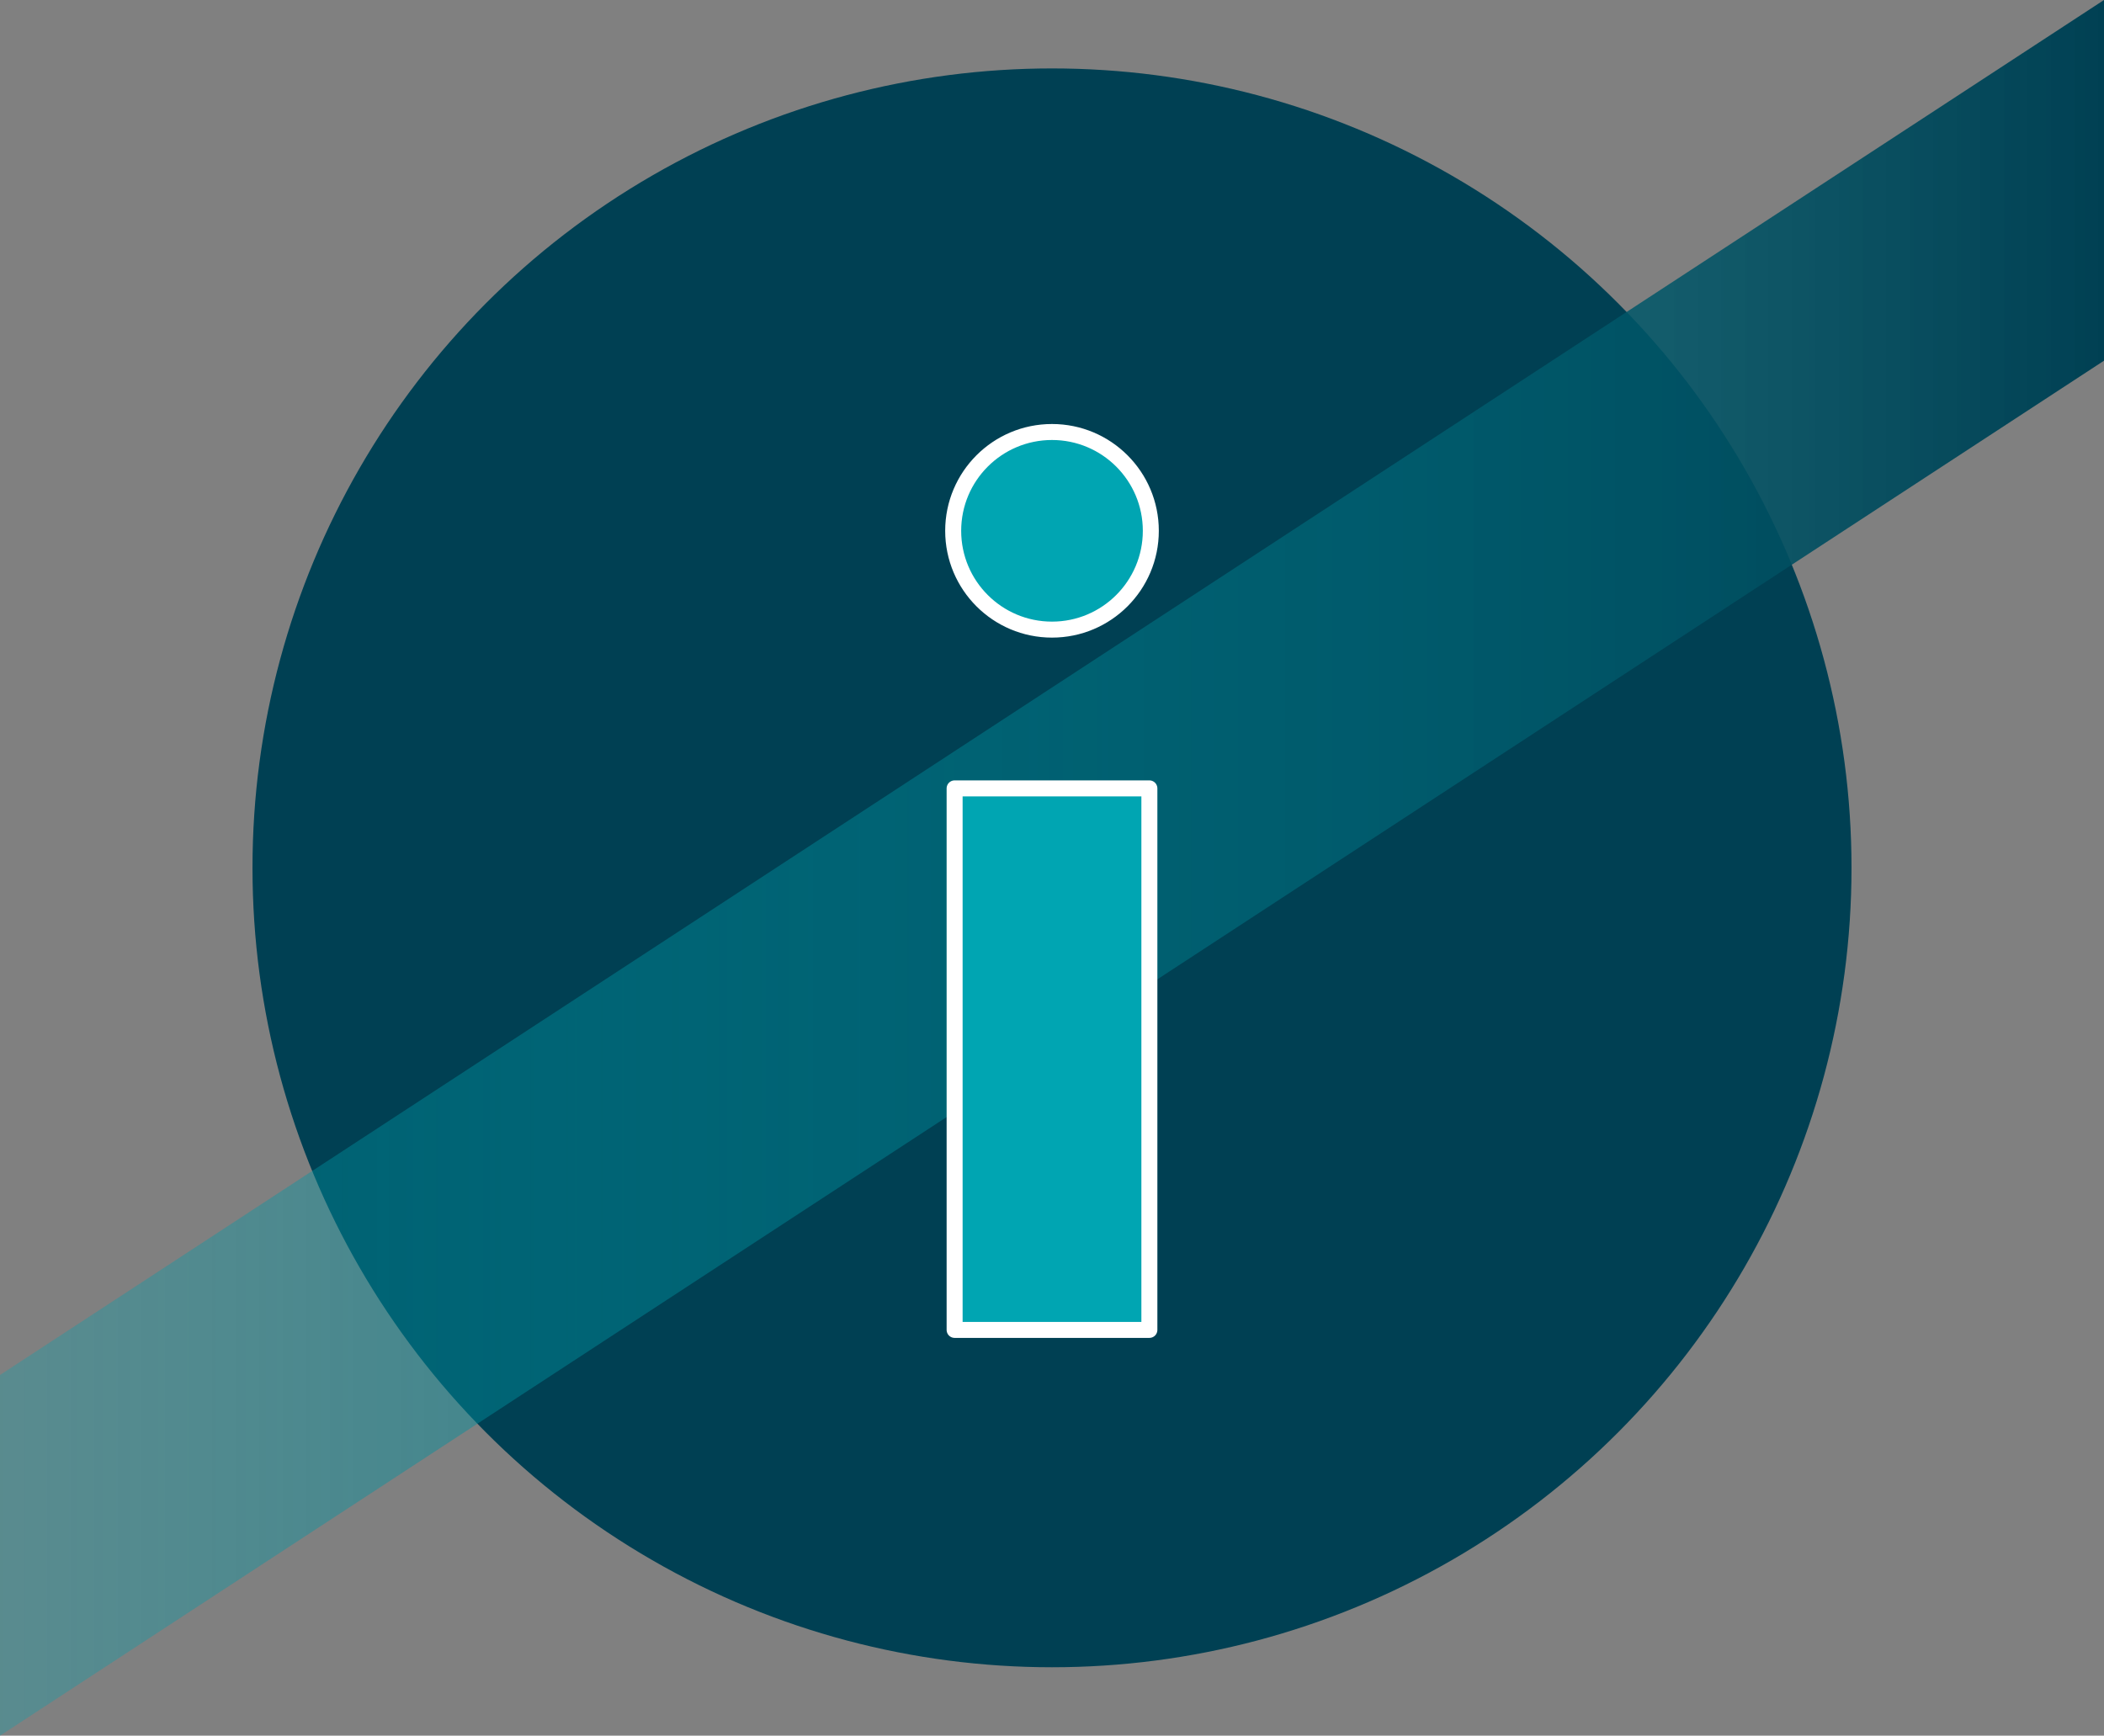
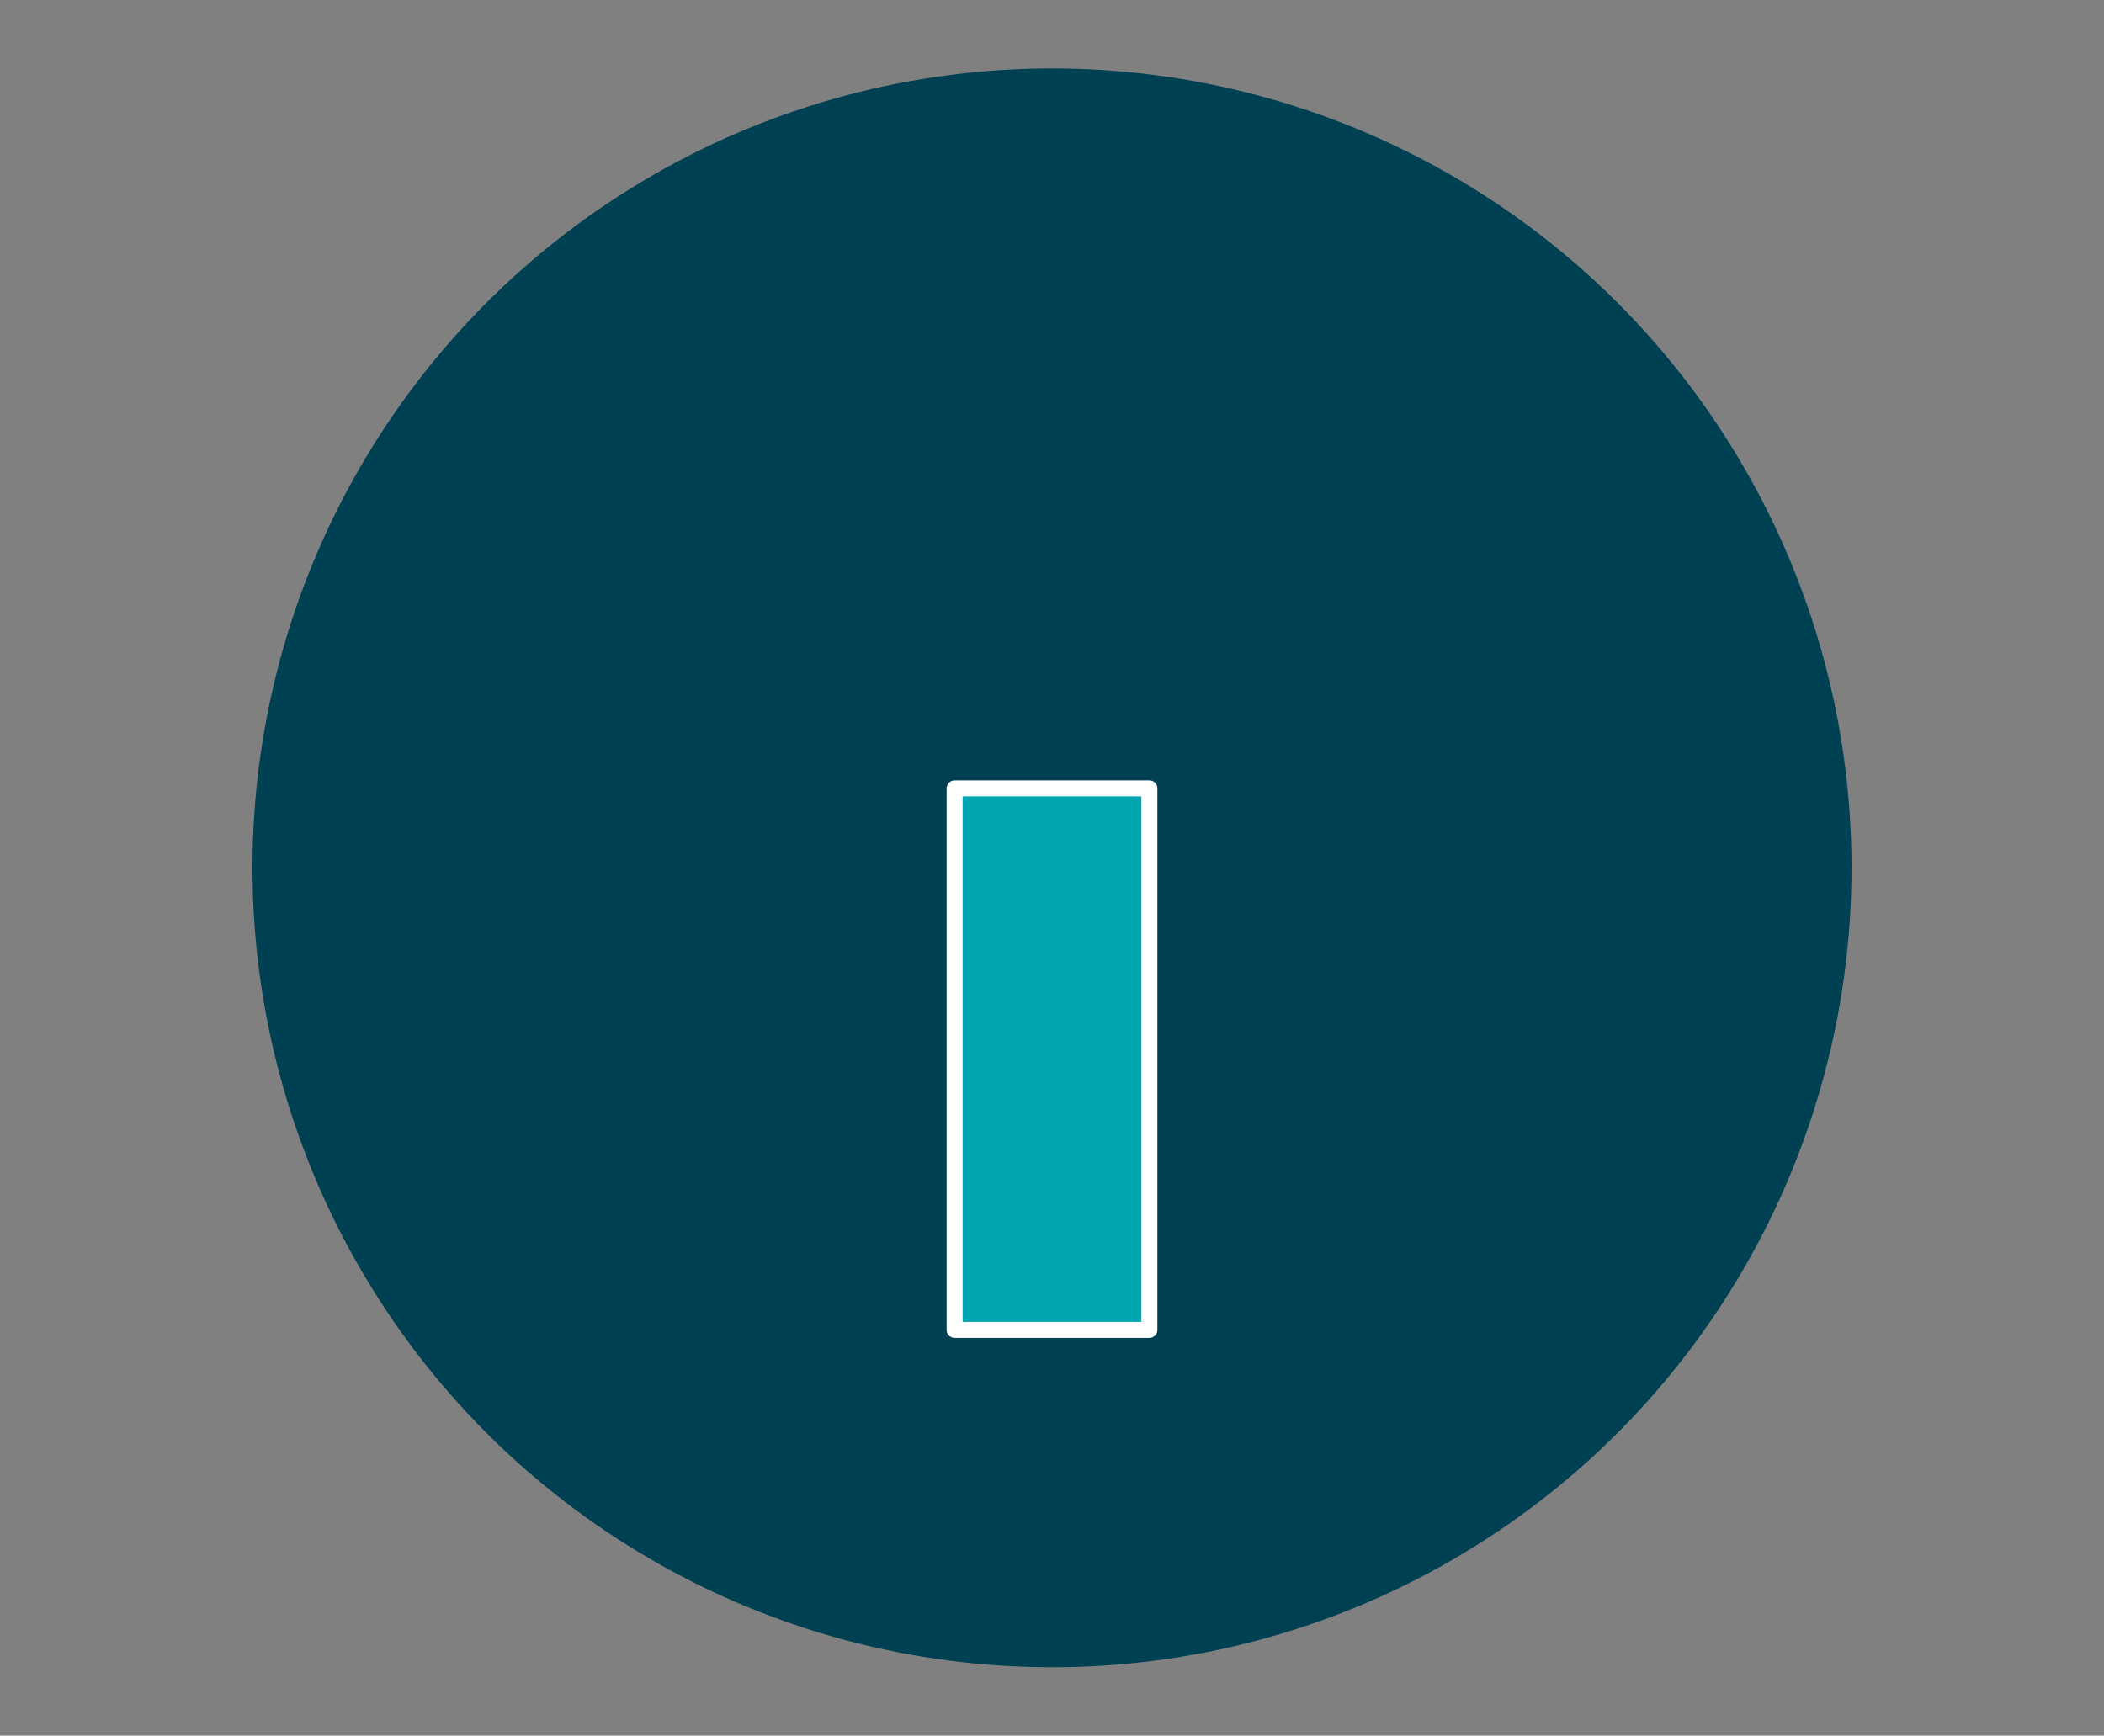
<svg xmlns="http://www.w3.org/2000/svg" viewBox="0 0 131.58 108.56">
  <rect x="0" y="0" width="131.58" height="108.56" fill="#808080" stroke="none" />
  <defs>
    <style>.cls-1{fill:#00a5b2;stroke:#fff;stroke-linecap:round;stroke-linejoin:round;}.cls-2{fill:#004053;}.cls-2,.cls-3{stroke-width:0px;}.cls-3{fill:url(#_名称未設定グラデーション_14);mix-blend-mode:overlay;}.cls-4{isolation:isolate;}</style>
    <linearGradient id="_名称未設定グラデーション_14" x1="0" y1="54.28" x2="131.58" y2="54.28" gradientUnits="userSpaceOnUse">
      <stop offset="0" stop-color="#00a5b2" stop-opacity=".3" />
      <stop offset="1" stop-color="#004053" />
    </linearGradient>
  </defs>
  <g class="cls-4">
    <g id="_レイヤー_2">
      <g id="design">
        <circle class="cls-2" cx="65.79" cy="54.28" r="50" />
-         <polygon class="cls-3" points="131.58 22.56 0 108.56 0 86 131.58 0 131.58 22.56" />
        <rect class="cls-1" x="59.7" y="49.31" width="12.18" height="33.87" />
-         <circle class="cls-1" cx="65.79" cy="33.2" r="6.18" />
      </g>
    </g>
  </g>
</svg>